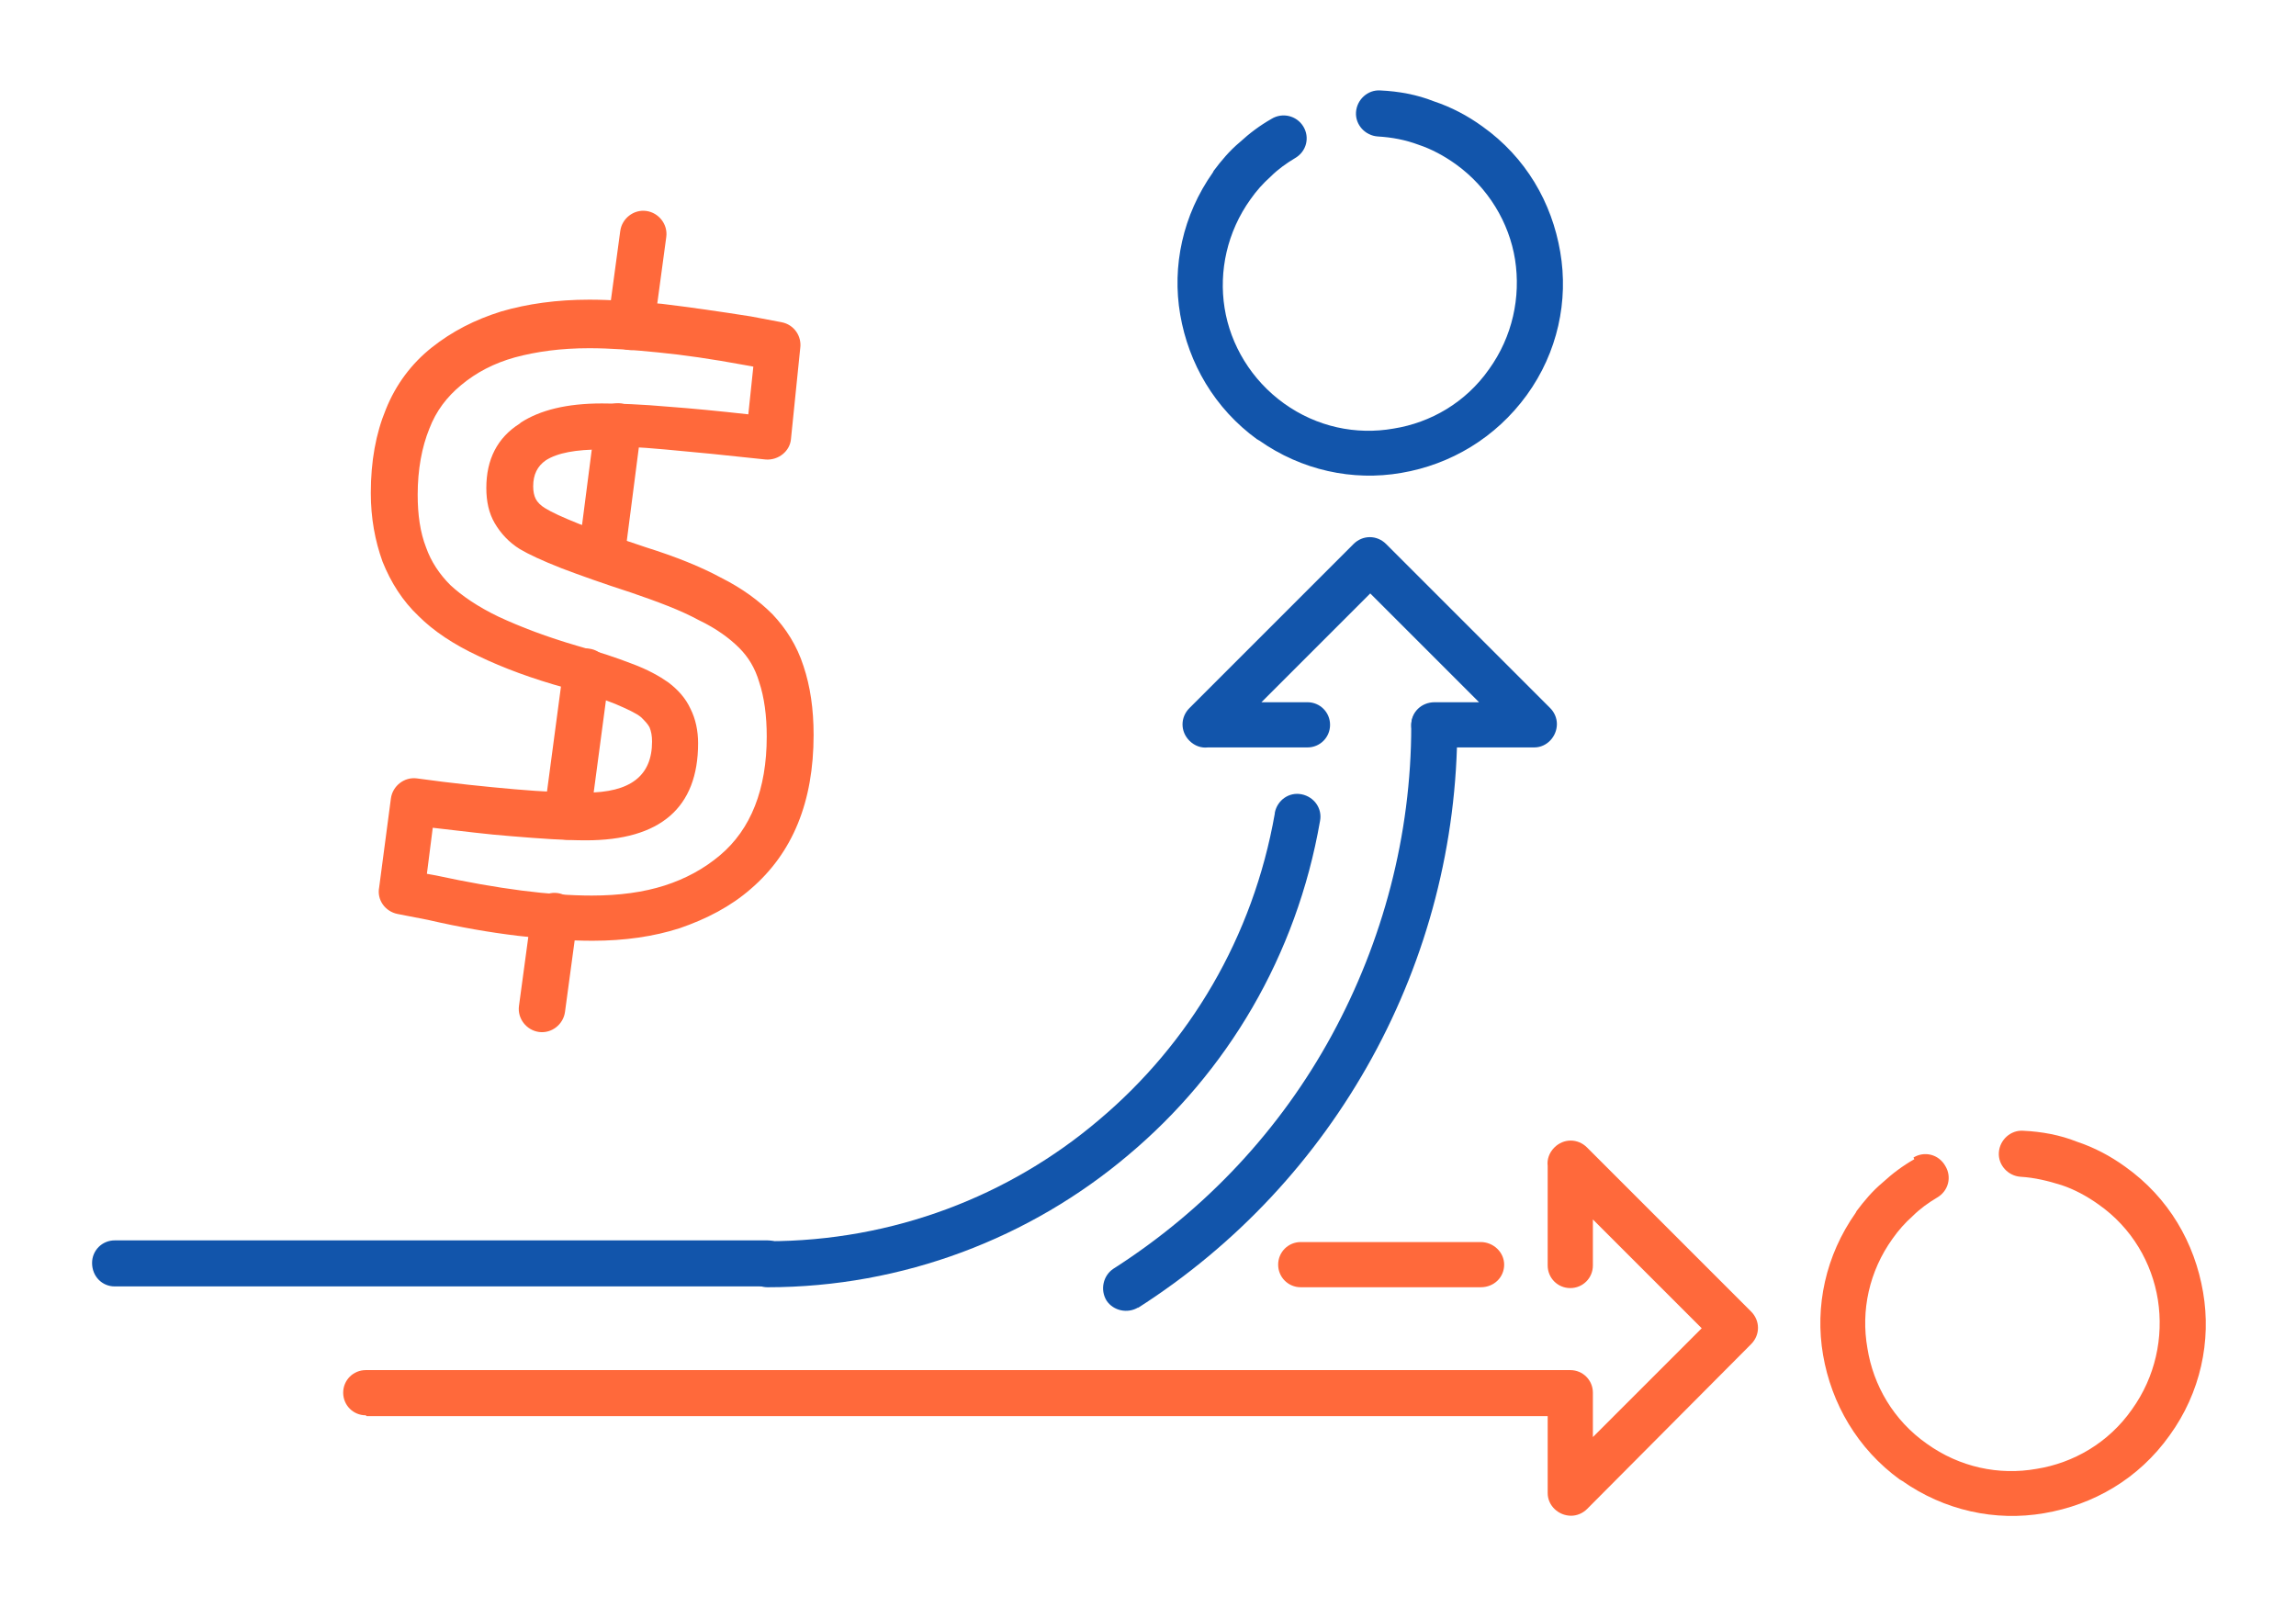
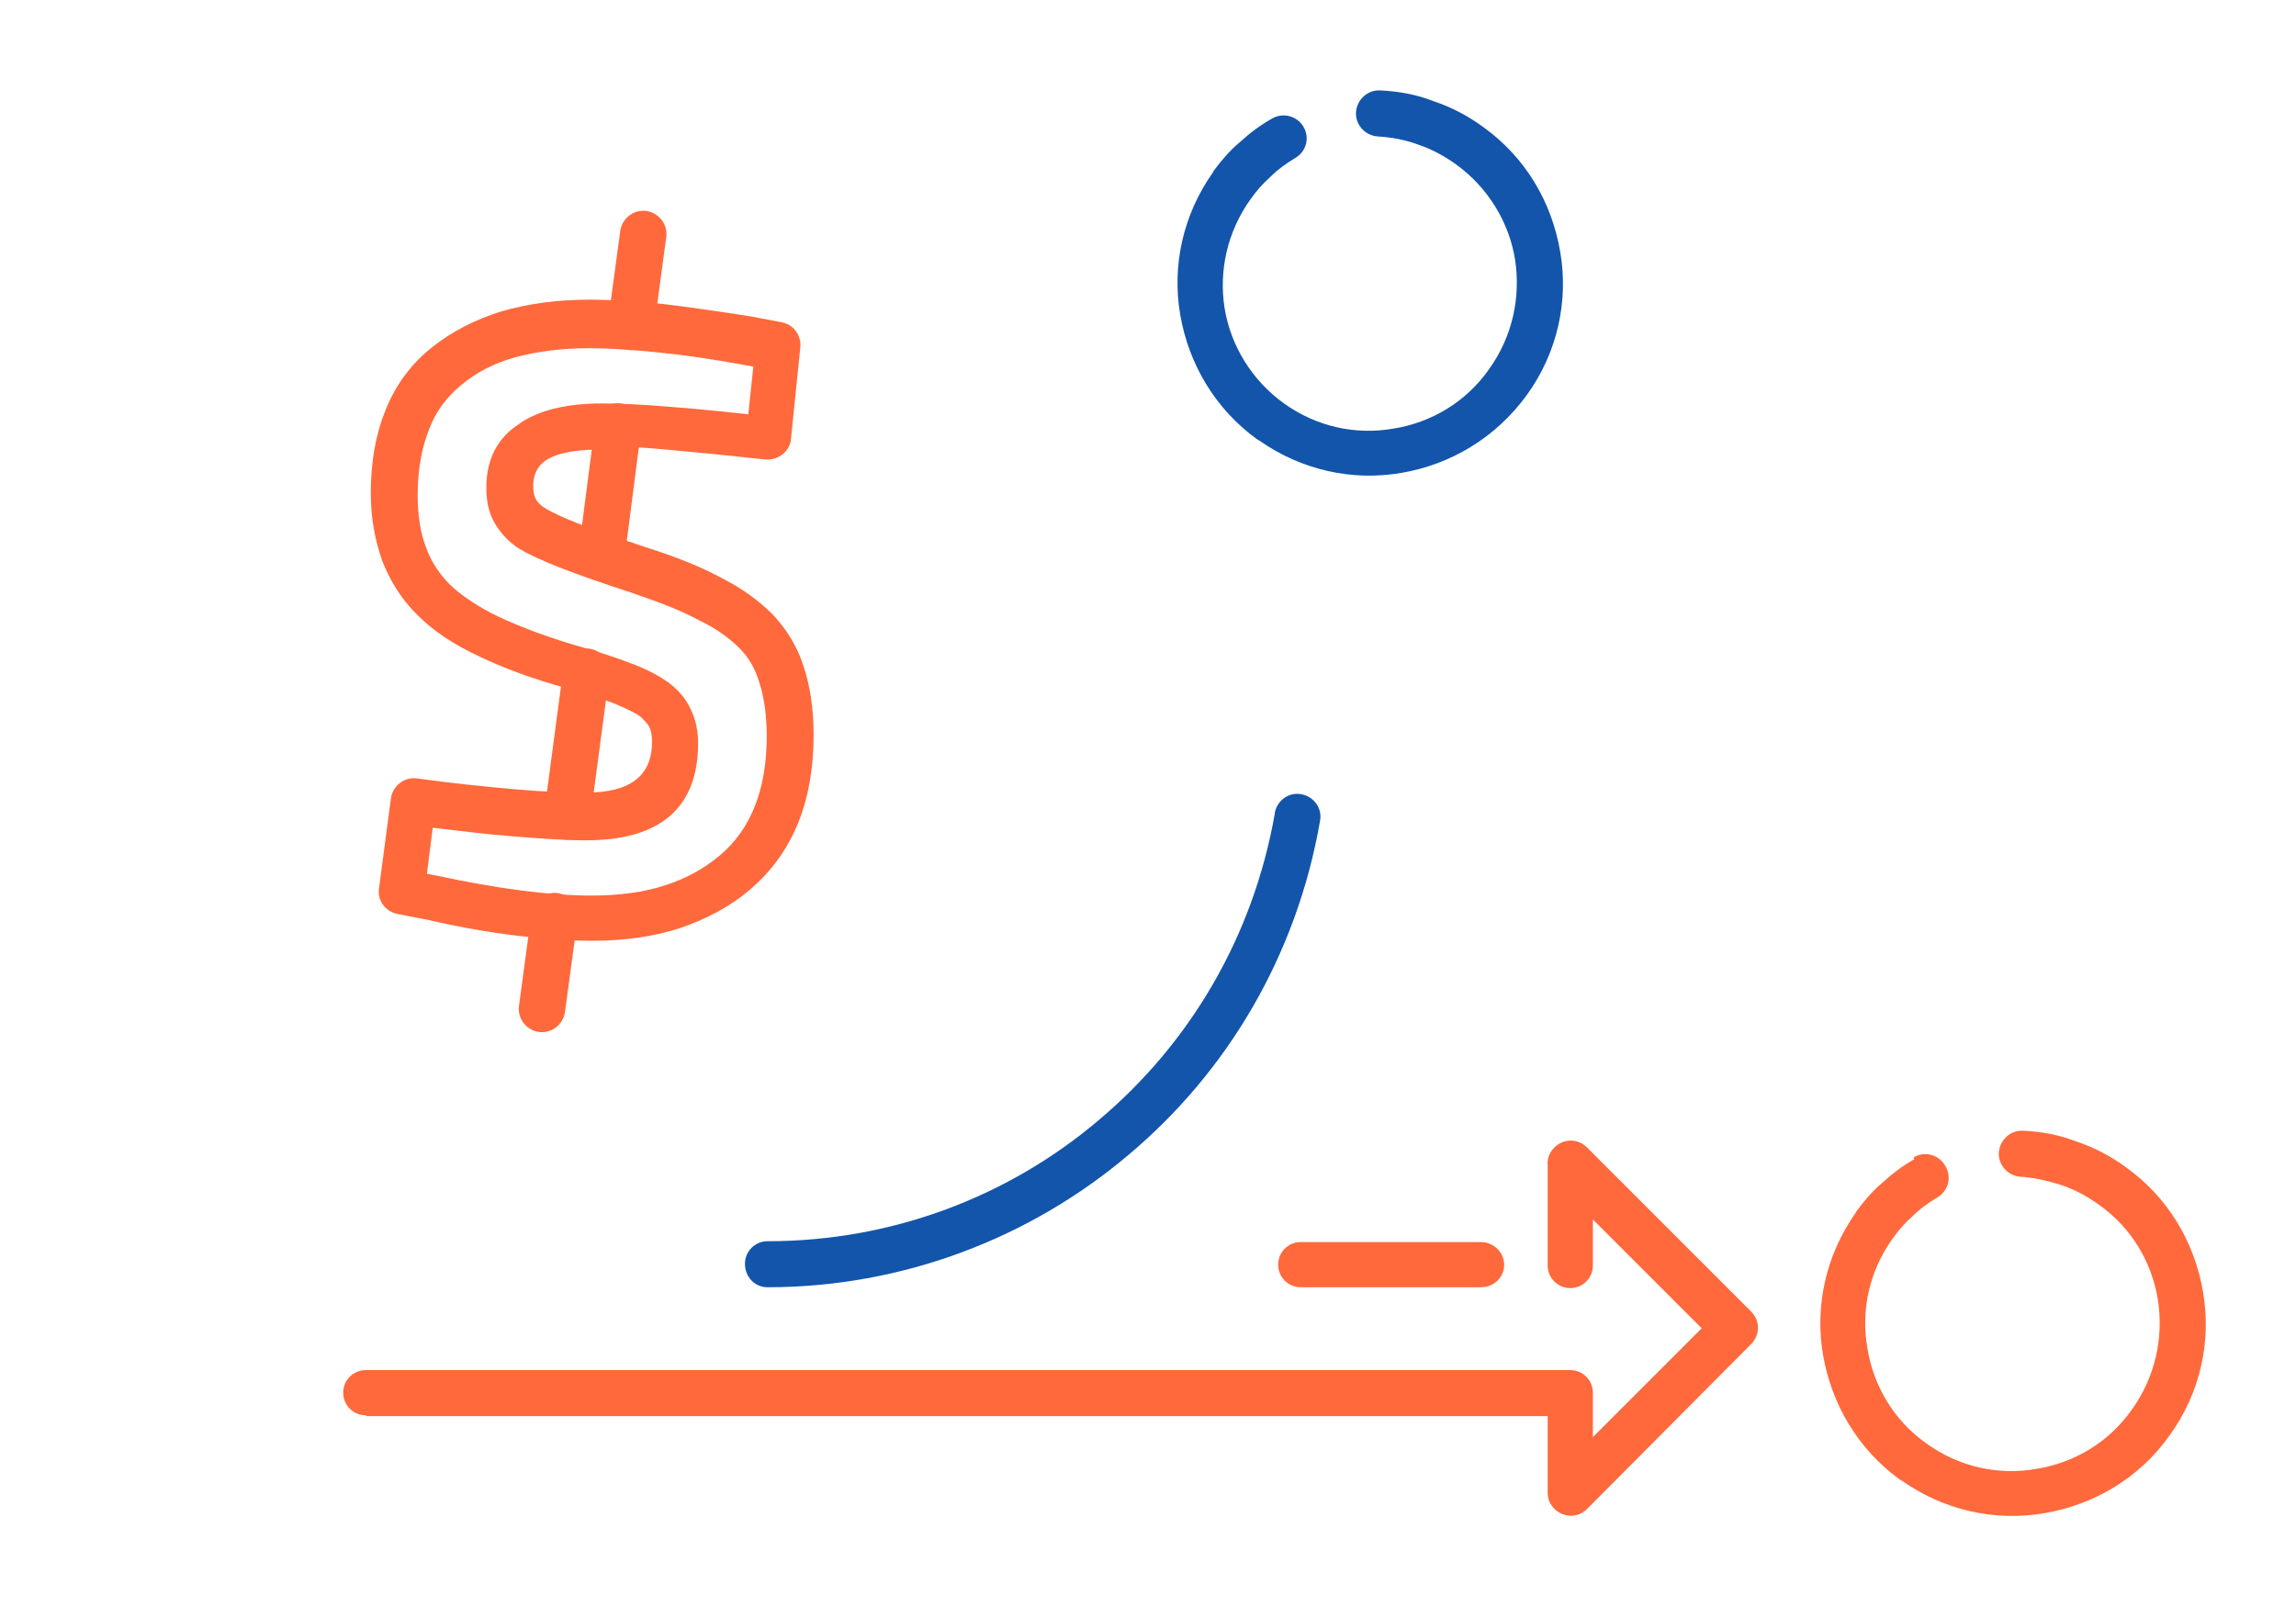
<svg xmlns="http://www.w3.org/2000/svg" xml:space="preserve" width="300px" height="210px" version="1.1" style="shape-rendering:geometricPrecision; text-rendering:geometricPrecision; image-rendering:optimizeQuality; fill-rule:evenodd; clip-rule:evenodd" viewBox="0 0 2743 1920">
  <defs>
    <style type="text/css">
   
    .fil0 {fill:none}
    .fil2 {fill:#1255ab;fill-rule:nonzero}
    .fil1 {fill:#ff693b;fill-rule:nonzero}
   
  </style>
  </defs>
  <g id="Layer_x0020_1">
    <g id="_2804619101808">
-       <rect class="fil0" width="2743" height="1920" />
      <path class="fil1" d="M437 1691c-15,0 -27,-12 -27,-27 0,-15 12,-27 27,-27l1439 0c15,0 27,12 27,27l0 53 130 -130 -130 -130 0 55c0,15 -12,27 -27,27 -15,0 -27,-12 -27,-27l0 -119c-1,-8 2,-16 8,-22 11,-11 28,-11 39,0l196 196c11,11 11,28 0,39l-196 197c-5,5 -12,8 -19,8 -15,0 -28,-12 -28,-27l0 -92 -1411 0zm1117 -153c-15,0 -27,-12 -27,-27 0,-15 12,-27 27,-27l215 0c15,0 28,12 28,27 0,15 -12,27 -28,27l-215 0z" />
-       <path class="fil2" d="M1360 1562c-13,8 -30,4 -38,-8 -8,-13 -4,-30 8,-38 111,-71 200,-167 261,-279 61,-112 95,-239 95,-370 0,-15 12,-27 28,-27 15,0 27,12 27,27 0,141 -36,277 -102,397 -66,120 -161,223 -280,299z" />
      <path class="fil2" d="M1523 971c3,-15 17,-25 32,-22 15,3 25,17 22,32 -28,161 -111,300 -229,399 -117,99 -269,158 -431,158 -15,0 -27,-12 -27,-28 0,-15 12,-27 27,-27 150,0 289,-54 396,-145 108,-91 184,-218 210,-366z" />
-       <path class="fil2" d="M1714 894c-15,0 -28,-12 -28,-28 0,-15 12,-27 28,-27l53 0 -130 -130 -130 130 55 0c15,0 27,12 27,27 0,15 -12,27 -27,27l-119 0c-8,1 -16,-2 -22,-8 -11,-11 -11,-28 0,-39l196 -196c11,-11 28,-11 39,0l196 196c5,5 8,12 8,19 0,15 -12,28 -27,28l-119 0z" />
      <path class="fil1" d="M2286 1383c13,-8 30,-4 38,10 8,13 4,30 -10,38 -10,6 -20,13 -29,22 -9,8 -17,17 -24,27l0 0c-28,39 -38,86 -30,131 7,44 31,86 71,114l0 0c39,28 86,38 131,30 44,-7 86,-31 114,-71 28,-39 38,-86 31,-131 -7,-44 -31,-86 -71,-114 -14,-10 -29,-18 -44,-23 -16,-5 -32,-9 -49,-10 -15,-1 -27,-14 -26,-29 1,-15 14,-27 29,-26 22,1 44,5 64,13 21,7 40,17 58,30 52,37 83,91 93,150 10,58 -3,120 -40,171 -37,52 -91,83 -150,93 -58,10 -119,-3 -170,-39 -1,0 -1,-1 -2,-1 -51,-37 -82,-91 -92,-149 -10,-58 3,-119 39,-170l1 -2c9,-12 19,-24 31,-34 12,-11 24,-20 38,-28z" />
      <path class="fil2" d="M1519 142c13,-8 30,-4 38,9 8,13 4,30 -10,38 -10,6 -20,13 -29,22 -9,8 -17,17 -24,27l0 0c-28,39 -38,86 -31,130 7,44 32,86 71,114l0 0c39,28 86,38 131,30 44,-7 86,-31 114,-71 28,-39 38,-86 31,-131 -7,-44 -32,-86 -71,-114 -14,-10 -29,-18 -44,-23 -16,-6 -32,-9 -49,-10 -15,-1 -27,-14 -26,-29 1,-15 14,-27 29,-26 22,1 44,5 64,13 21,7 40,17 58,30 52,37 83,91 93,150 10,58 -3,120 -40,171 -37,51 -91,83 -150,93 -58,10 -119,-3 -170,-39 -1,0 -1,-1 -2,-1 -51,-37 -82,-91 -92,-149 -10,-58 3,-119 39,-170l1 -2c9,-12 19,-24 31,-34 12,-11 24,-20 38,-28z" />
-       <path class="fil2" d="M917 1482c15,0 27,12 27,27 0,15 -12,28 -27,28l-780 0c-15,0 -27,-12 -27,-28 0,-15 12,-27 27,-27l780 0z" />
      <path class="fil1" d="M719 537c-31,0 -53,4 -67,13 -10,7 -15,17 -15,31 0,6 1,11 3,15 2,4 6,8 11,11 8,5 21,11 41,19 21,8 47,17 80,28 35,11 65,23 89,36 26,13 46,28 62,44 16,17 29,37 37,62 8,24 12,51 12,82 0,80 -25,141 -75,184 -24,21 -53,36 -85,47 -31,10 -66,15 -104,15 -27,0 -57,-2 -90,-6 -33,-4 -68,-10 -107,-19l-36 -7c-15,-3 -25,-17 -22,-32l14 -106c2,-15 16,-26 31,-24l0 0c43,6 83,10 117,13 34,3 62,4 85,4 53,0 79,-20 79,-61 0,-7 -1,-12 -3,-17 -2,-4 -6,-8 -10,-12 -6,-5 -17,-10 -31,-16 -15,-6 -35,-13 -59,-19 -40,-11 -75,-24 -104,-38 -30,-14 -54,-30 -72,-48 -19,-18 -33,-40 -43,-65 -9,-25 -14,-52 -14,-82 0,-38 6,-71 18,-100 12,-30 31,-55 55,-74 24,-19 51,-33 83,-43 31,-9 66,-14 105,-14 25,0 55,2 87,5 33,4 68,9 106,15l37 7c15,3 24,17 22,31l-11 108c-1,15 -15,26 -30,25l0 0c-46,-5 -86,-9 -120,-12 -32,-3 -58,-4 -77,-4zm-97 -32c23,-15 55,-23 97,-23 20,0 47,1 81,4 27,2 58,5 94,9l6 -57 -11 -2c-38,-7 -72,-12 -103,-15 -30,-3 -57,-5 -82,-5 -34,0 -63,4 -89,11 -25,7 -46,18 -64,33 -17,14 -30,31 -38,52 -9,22 -14,49 -14,79 0,24 3,45 10,63 6,17 16,32 29,45 14,13 33,26 58,38 26,12 57,24 95,35 25,7 46,14 64,21 19,7 33,15 43,22 12,9 21,19 27,32 6,12 9,26 9,41 0,77 -45,116 -134,116 -25,0 -54,-2 -90,-5 -27,-2 -58,-6 -93,-10l-7 55 11 2c37,8 71,14 102,18 31,4 59,6 84,6 33,0 62,-4 87,-12 25,-8 47,-20 66,-36 37,-31 56,-79 56,-142 0,-25 -3,-47 -9,-65 -5,-17 -13,-30 -24,-41 -11,-11 -27,-23 -48,-33 -22,-12 -49,-22 -81,-33 -34,-11 -62,-21 -83,-29 -23,-9 -40,-17 -50,-23 -13,-8 -23,-19 -30,-31 -7,-12 -10,-26 -10,-42 0,-34 13,-60 40,-77z" />
      <path class="fil1" d="M741 276c2,-15 16,-26 31,-24 15,2 26,16 24,31l-15 111c-2,15 -16,26 -31,24 -15,-2 -26,-16 -24,-31l15 -111zm-30 230c2,-15 16,-26 31,-24 15,2 26,16 24,31l-20 155c-2,15 -16,26 -31,24 -15,-2 -26,-16 -24,-31l20 -155zm-38 293c2,-15 16,-26 31,-24 15,2 26,16 24,31l-23 173c-2,15 -16,26 -31,24 -15,-2 -26,-16 -24,-31l23 -173zm-38 292c2,-15 16,-26 31,-24 15,2 26,16 24,31l-15 111c-2,15 -16,26 -31,24 -15,-2 -26,-16 -24,-31l15 -111z" />
    </g>
  </g>
</svg>